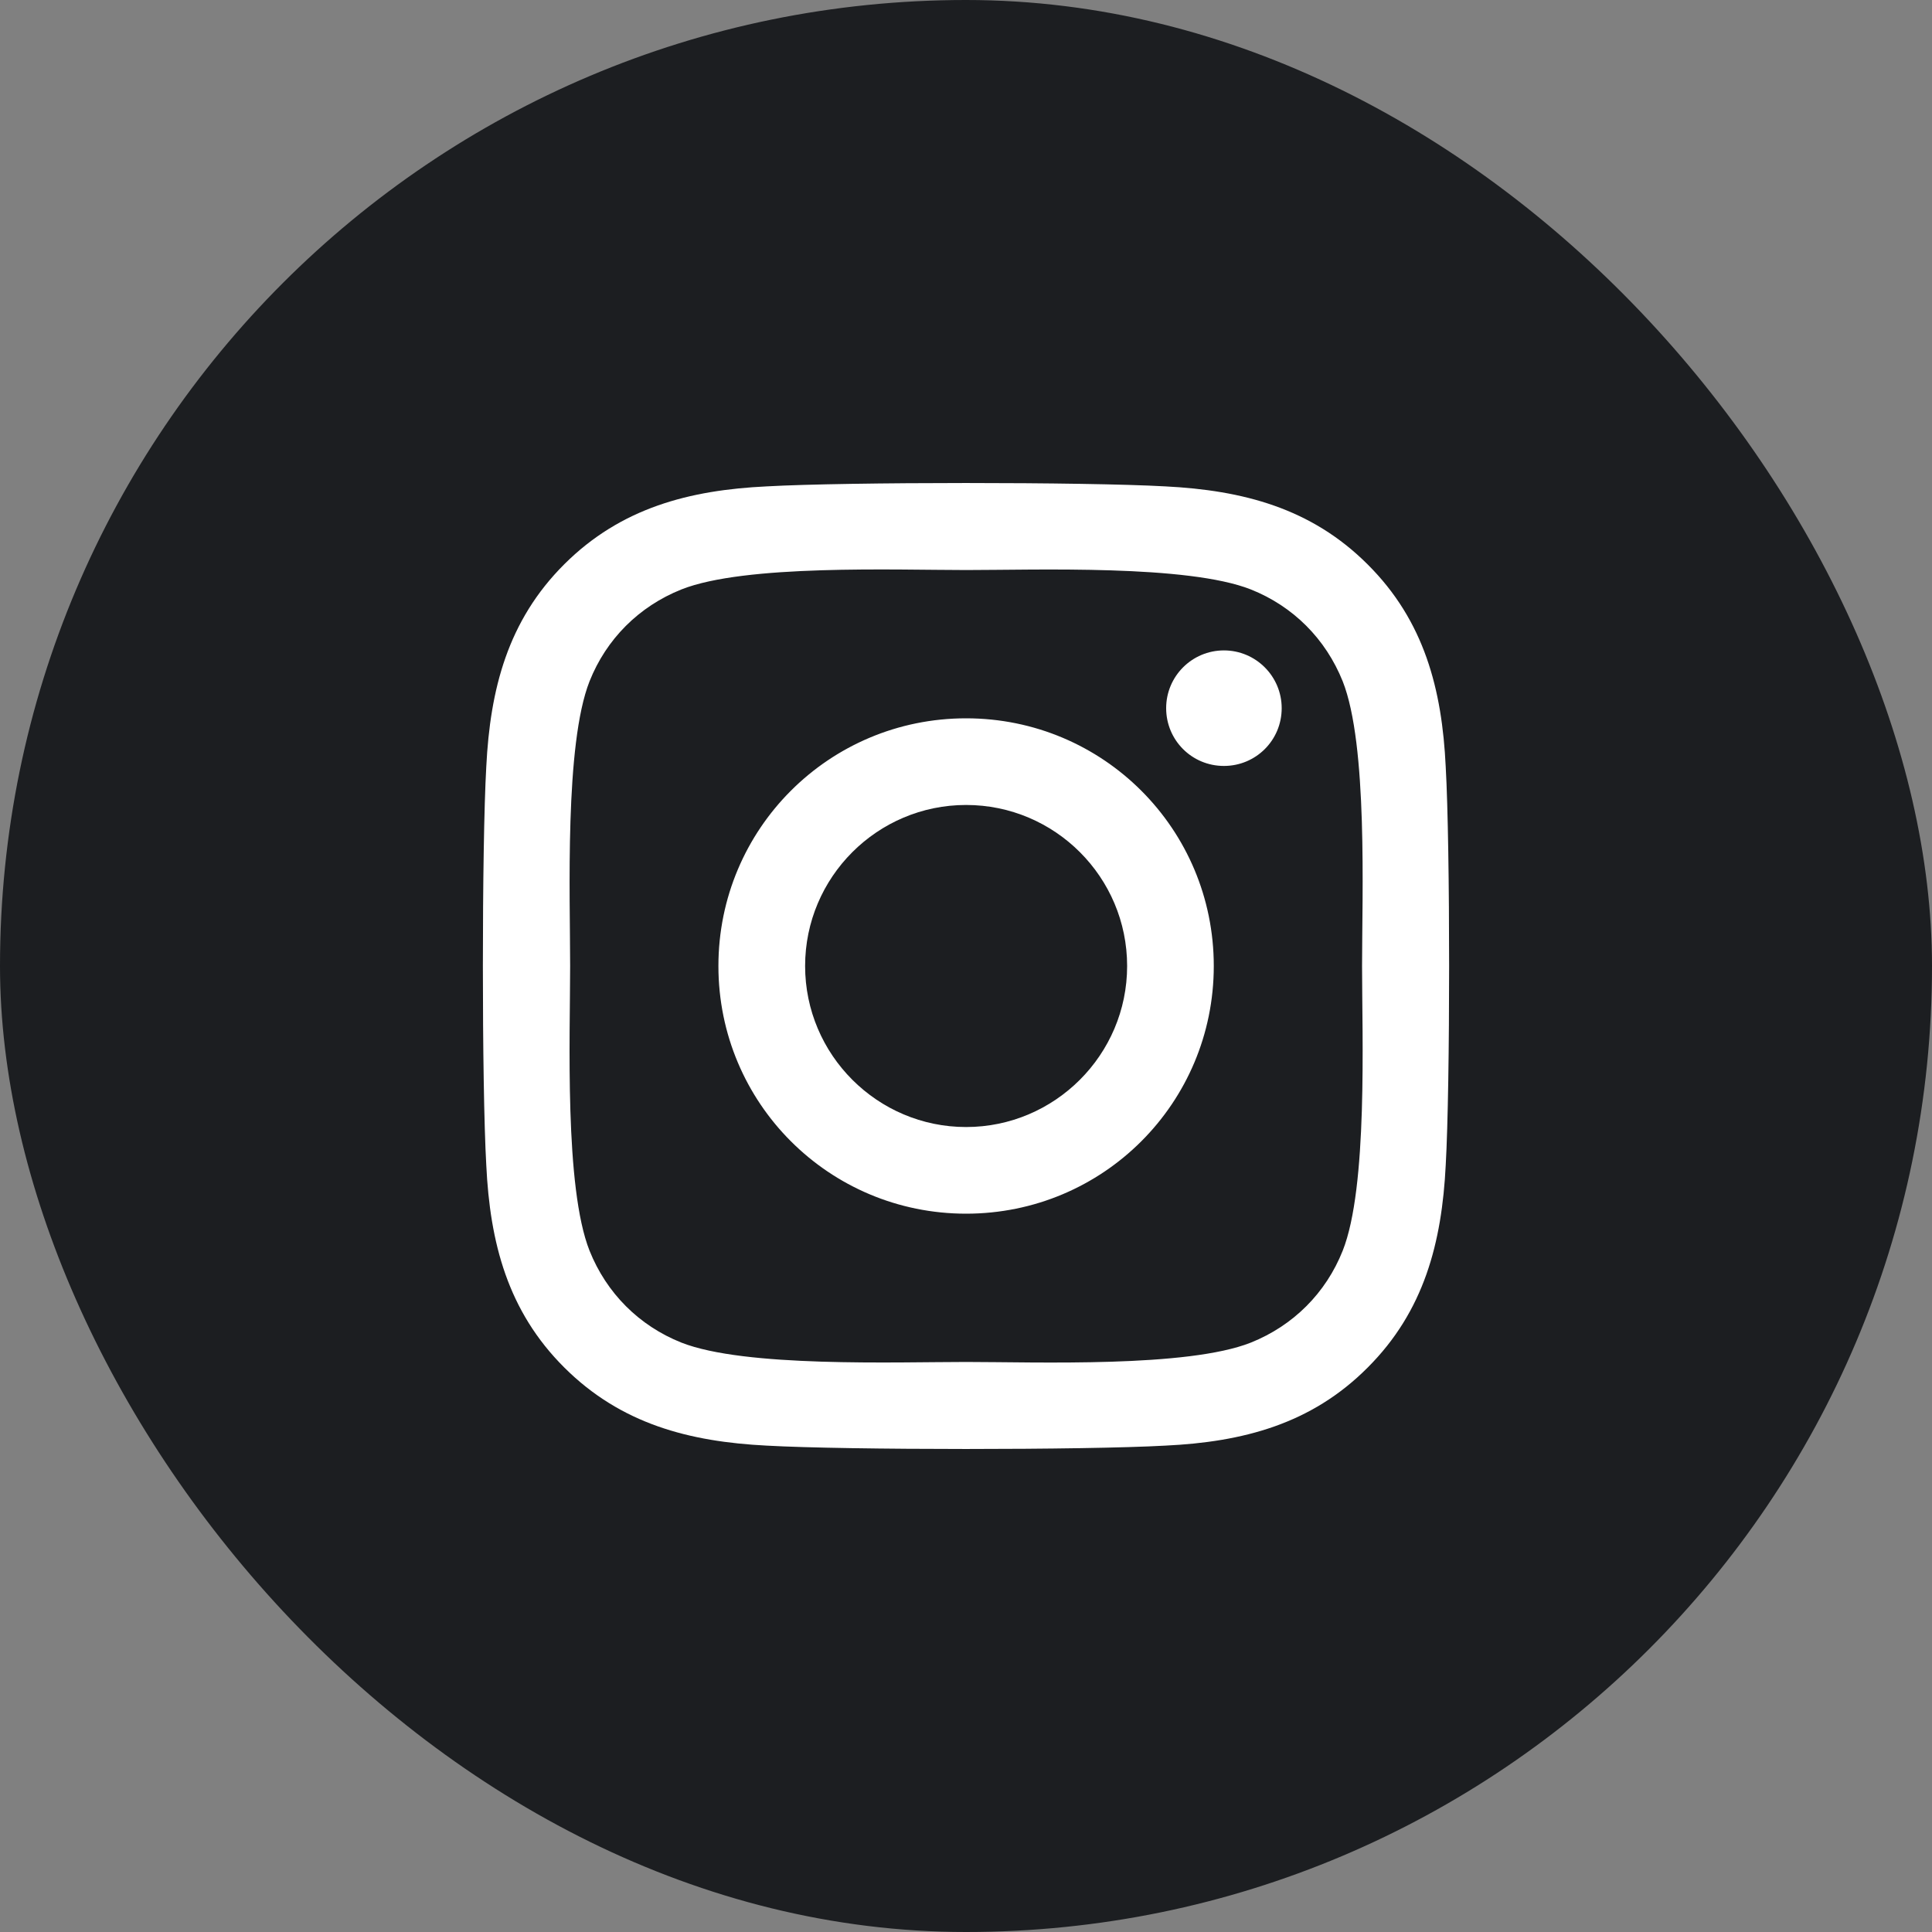
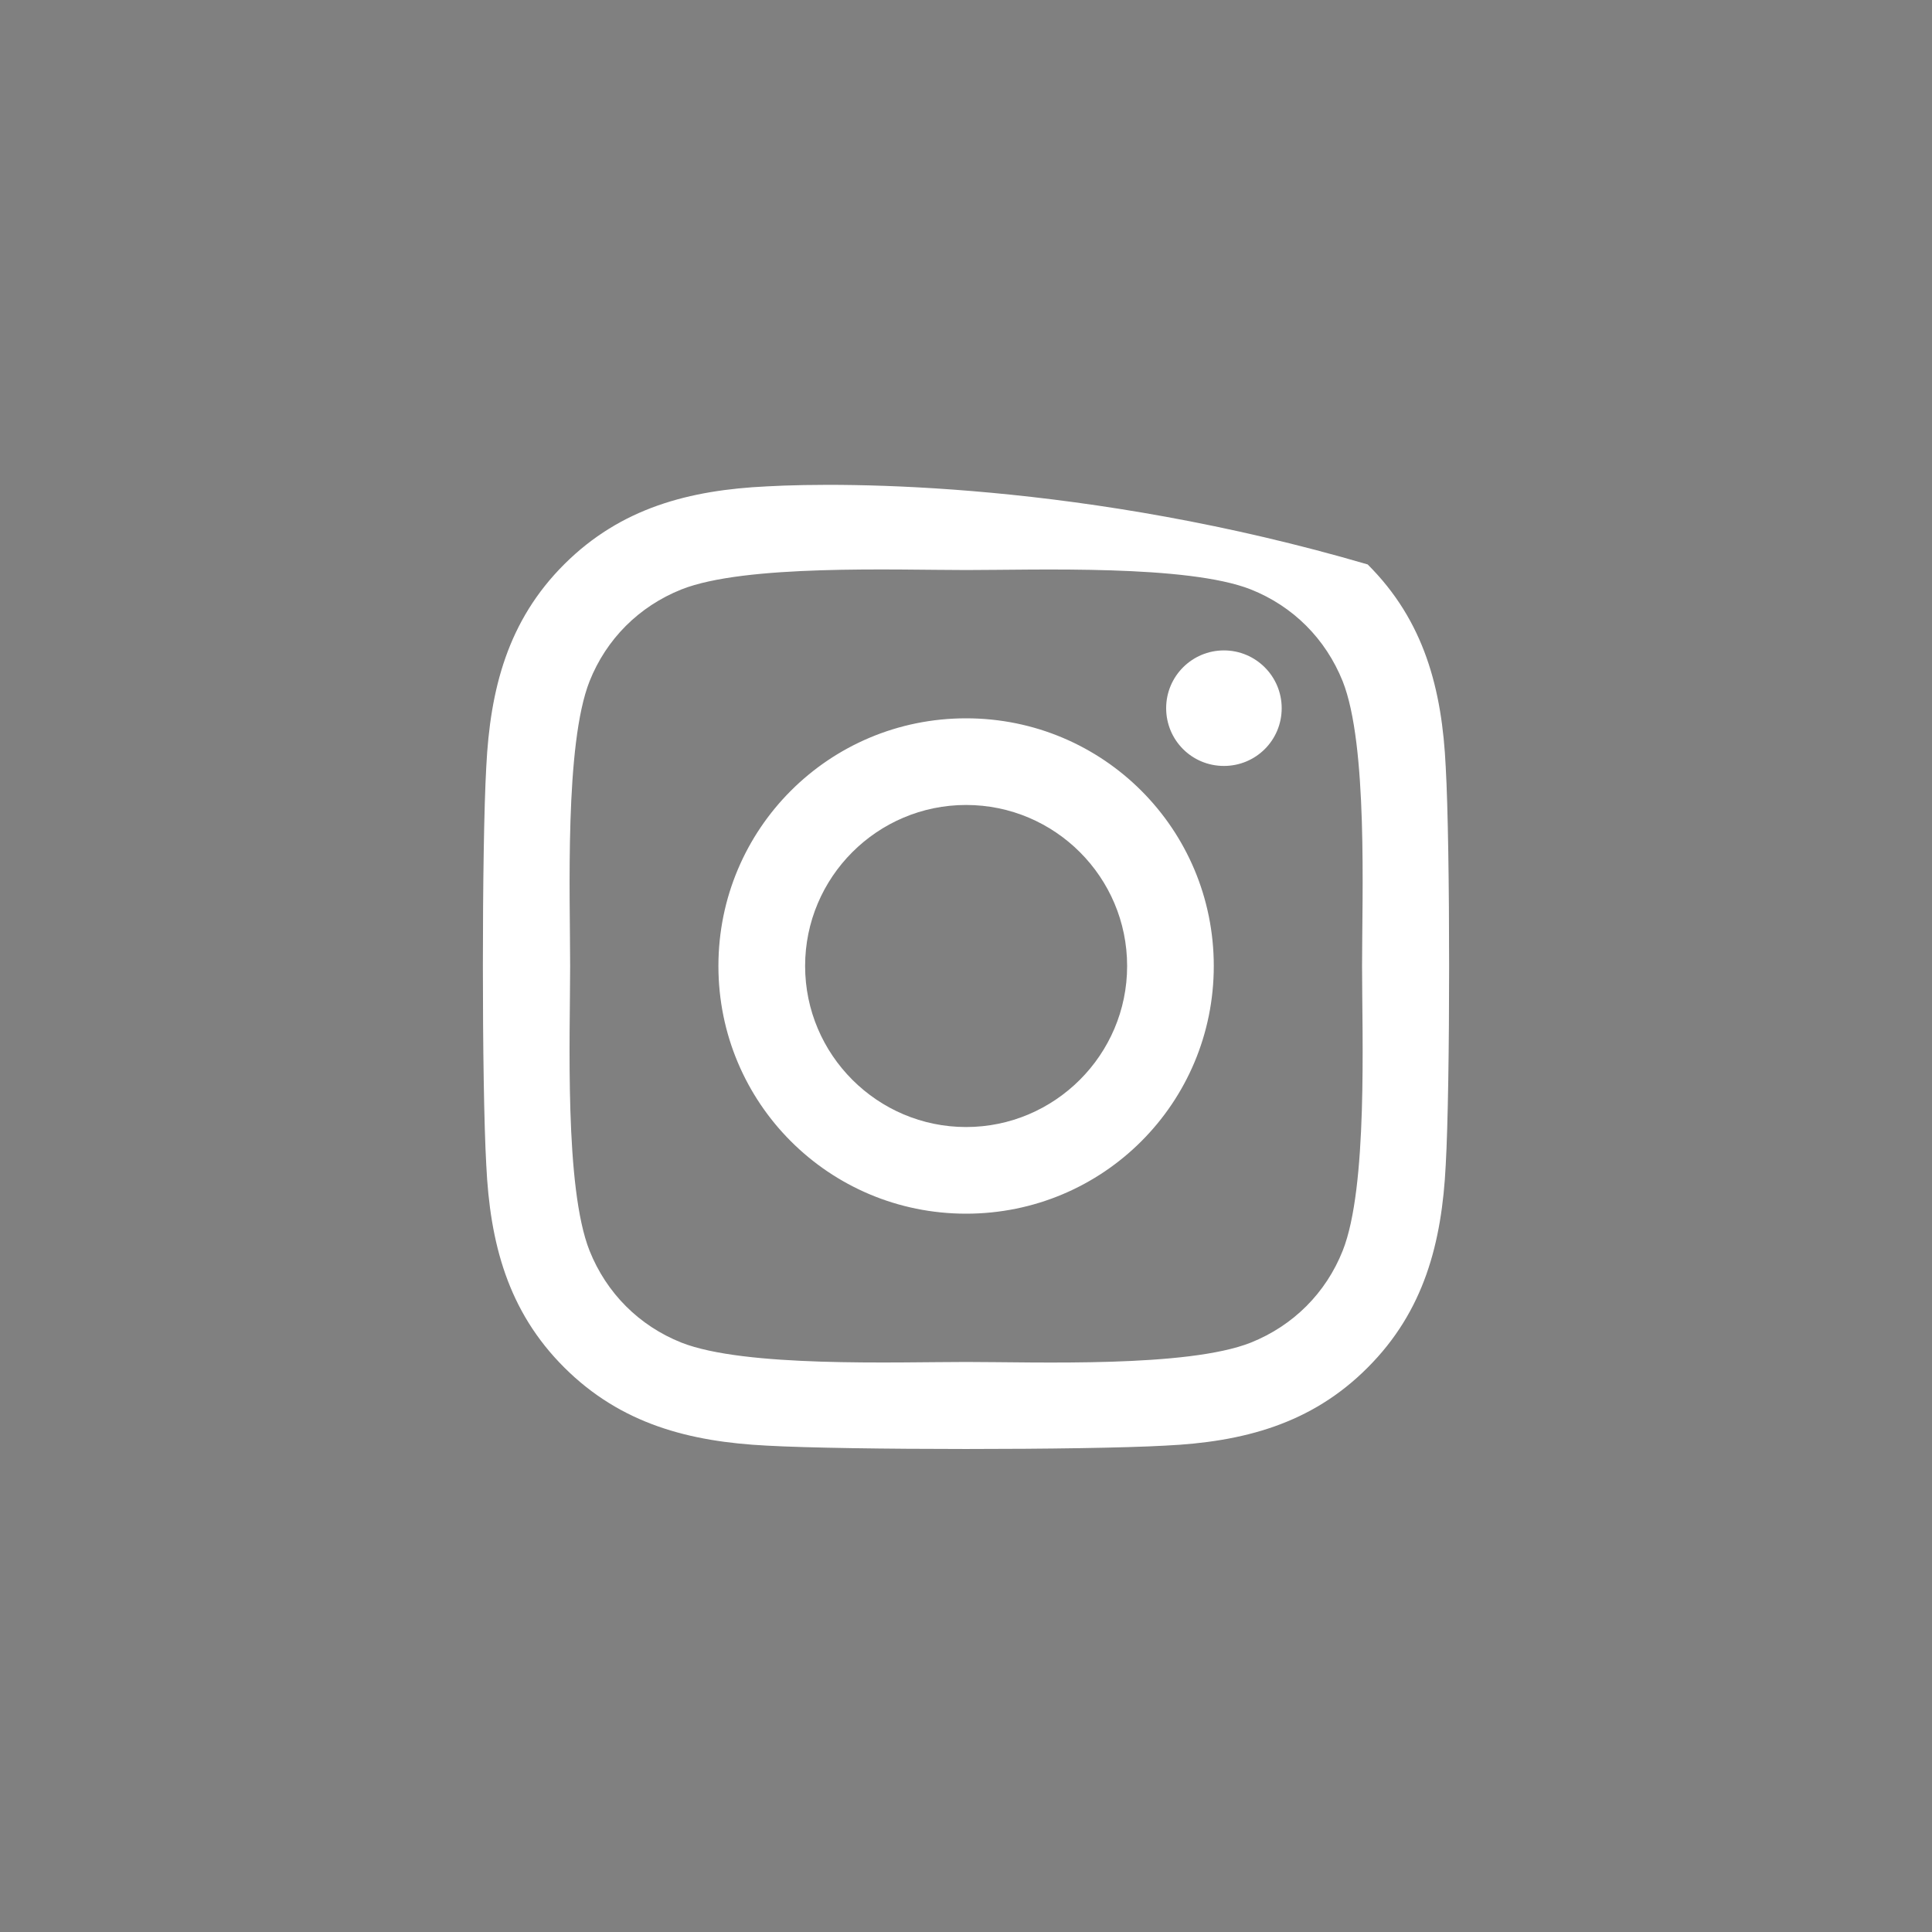
<svg xmlns="http://www.w3.org/2000/svg" width="40" height="40" viewBox="0 0 40 40" fill="none">
  <rect x="0" y="0" width="40" height="40" fill="#808080" stroke="none" />
-   <rect width="40" height="40" rx="20" fill="#1C1E21" />
-   <path d="M20.002 14.872C17.164 14.872 14.874 17.162 14.874 20C14.874 22.838 17.164 25.128 20.002 25.128C22.841 25.128 25.13 22.838 25.13 20C25.13 17.162 22.841 14.872 20.002 14.872ZM20.002 23.334C18.168 23.334 16.669 21.839 16.669 20C16.669 18.161 18.164 16.666 20.002 16.666C21.841 16.666 23.336 18.161 23.336 20C23.336 21.839 21.836 23.334 20.002 23.334ZM26.536 14.662C26.536 15.328 26 15.858 25.34 15.858C24.675 15.858 24.144 15.323 24.144 14.662C24.144 14.002 24.679 13.466 25.34 13.466C26 13.466 26.536 14.002 26.536 14.662ZM29.932 15.876C29.856 14.274 29.49 12.855 28.316 11.686C27.147 10.517 25.728 10.151 24.126 10.07C22.475 9.977 17.525 9.977 15.874 10.07C14.277 10.146 12.857 10.512 11.684 11.681C10.51 12.851 10.148 14.27 10.068 15.872C9.974 17.523 9.974 22.472 10.068 24.124C10.144 25.726 10.51 27.145 11.684 28.314C12.857 29.483 14.272 29.849 15.874 29.93C17.525 30.023 22.475 30.023 24.126 29.93C25.728 29.854 27.147 29.488 28.316 28.314C29.486 27.145 29.852 25.726 29.932 24.124C30.026 22.472 30.026 17.528 29.932 15.876ZM27.799 25.895C27.451 26.77 26.777 27.444 25.898 27.797C24.581 28.319 21.457 28.198 20.002 28.198C18.547 28.198 15.419 28.314 14.107 27.797C13.232 27.448 12.558 26.774 12.206 25.895C11.684 24.579 11.804 21.455 11.804 20C11.804 18.545 11.688 15.417 12.206 14.105C12.554 13.23 13.228 12.556 14.107 12.204C15.423 11.681 18.547 11.802 20.002 11.802C21.457 11.802 24.585 11.686 25.898 12.204C26.772 12.552 27.446 13.226 27.799 14.105C28.321 15.421 28.2 18.545 28.2 20C28.2 21.455 28.321 24.583 27.799 25.895Z" fill="white" />
+   <path d="M20.002 14.872C17.164 14.872 14.874 17.162 14.874 20C14.874 22.838 17.164 25.128 20.002 25.128C22.841 25.128 25.13 22.838 25.13 20C25.13 17.162 22.841 14.872 20.002 14.872ZM20.002 23.334C18.168 23.334 16.669 21.839 16.669 20C16.669 18.161 18.164 16.666 20.002 16.666C21.841 16.666 23.336 18.161 23.336 20C23.336 21.839 21.836 23.334 20.002 23.334ZM26.536 14.662C26.536 15.328 26 15.858 25.34 15.858C24.675 15.858 24.144 15.323 24.144 14.662C24.144 14.002 24.679 13.466 25.34 13.466C26 13.466 26.536 14.002 26.536 14.662ZM29.932 15.876C29.856 14.274 29.49 12.855 28.316 11.686C22.475 9.977 17.525 9.977 15.874 10.07C14.277 10.146 12.857 10.512 11.684 11.681C10.51 12.851 10.148 14.27 10.068 15.872C9.974 17.523 9.974 22.472 10.068 24.124C10.144 25.726 10.51 27.145 11.684 28.314C12.857 29.483 14.272 29.849 15.874 29.93C17.525 30.023 22.475 30.023 24.126 29.93C25.728 29.854 27.147 29.488 28.316 28.314C29.486 27.145 29.852 25.726 29.932 24.124C30.026 22.472 30.026 17.528 29.932 15.876ZM27.799 25.895C27.451 26.77 26.777 27.444 25.898 27.797C24.581 28.319 21.457 28.198 20.002 28.198C18.547 28.198 15.419 28.314 14.107 27.797C13.232 27.448 12.558 26.774 12.206 25.895C11.684 24.579 11.804 21.455 11.804 20C11.804 18.545 11.688 15.417 12.206 14.105C12.554 13.23 13.228 12.556 14.107 12.204C15.423 11.681 18.547 11.802 20.002 11.802C21.457 11.802 24.585 11.686 25.898 12.204C26.772 12.552 27.446 13.226 27.799 14.105C28.321 15.421 28.2 18.545 28.2 20C28.2 21.455 28.321 24.583 27.799 25.895Z" fill="white" />
</svg>